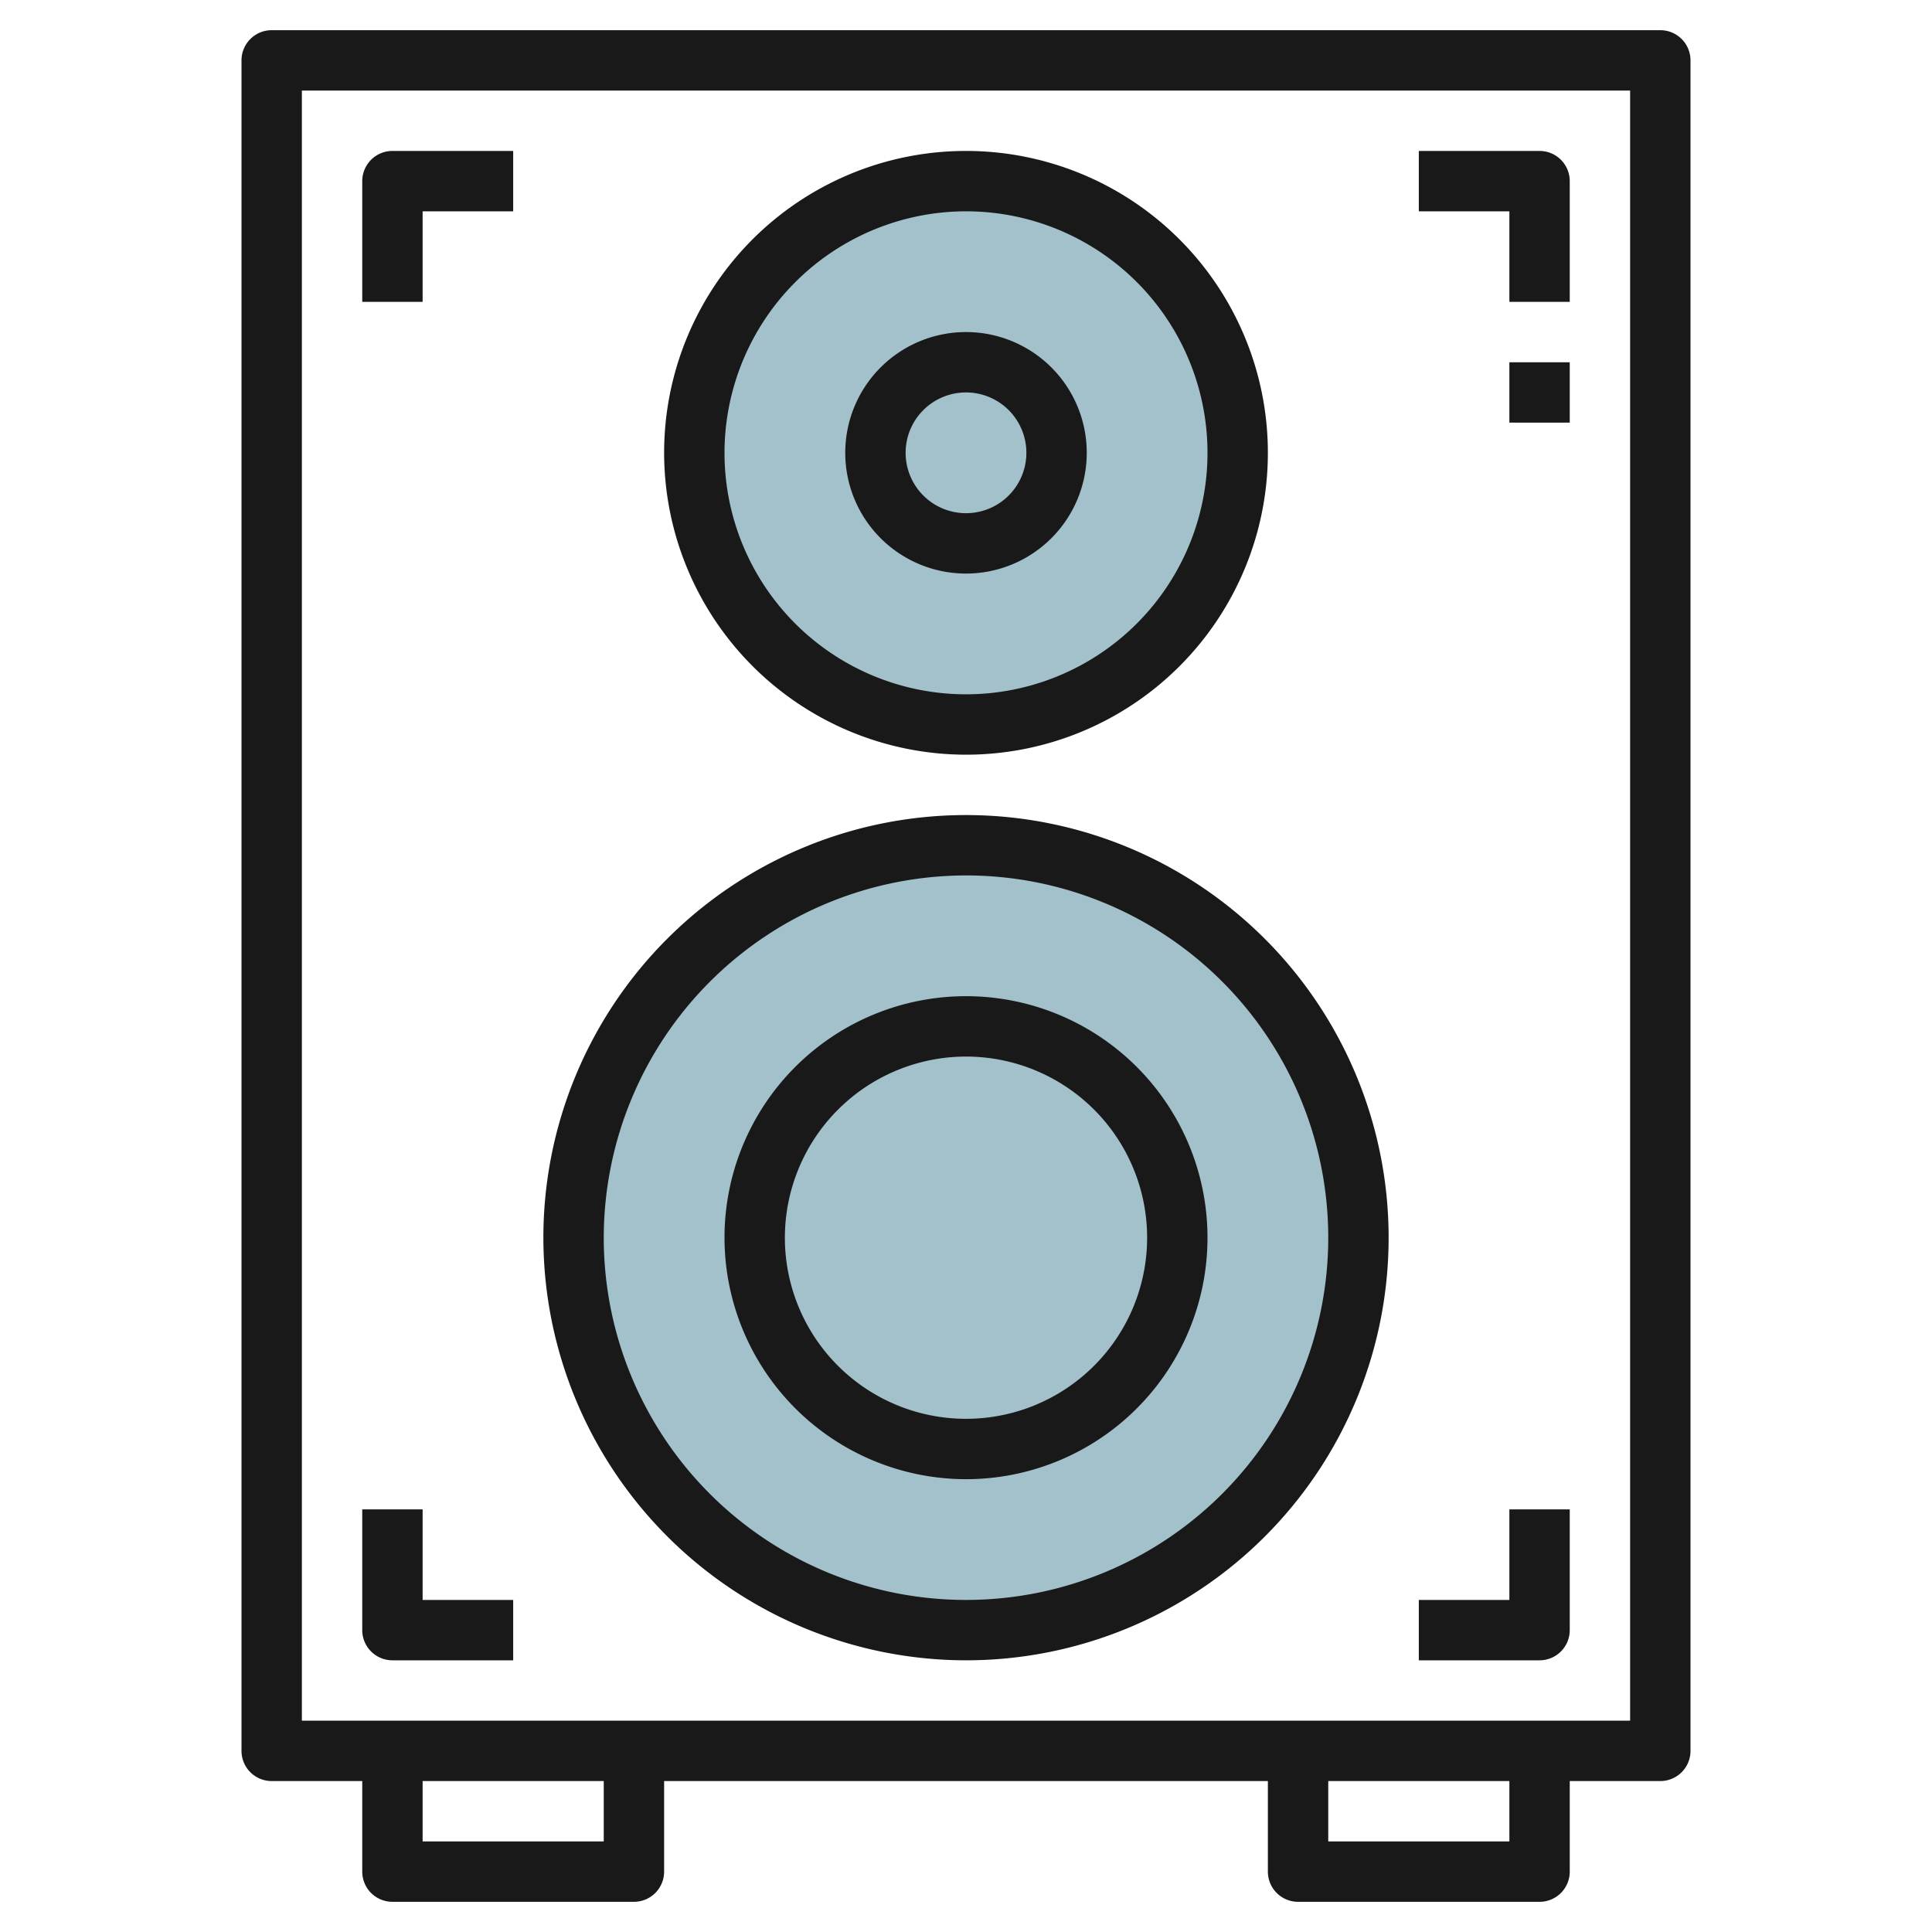
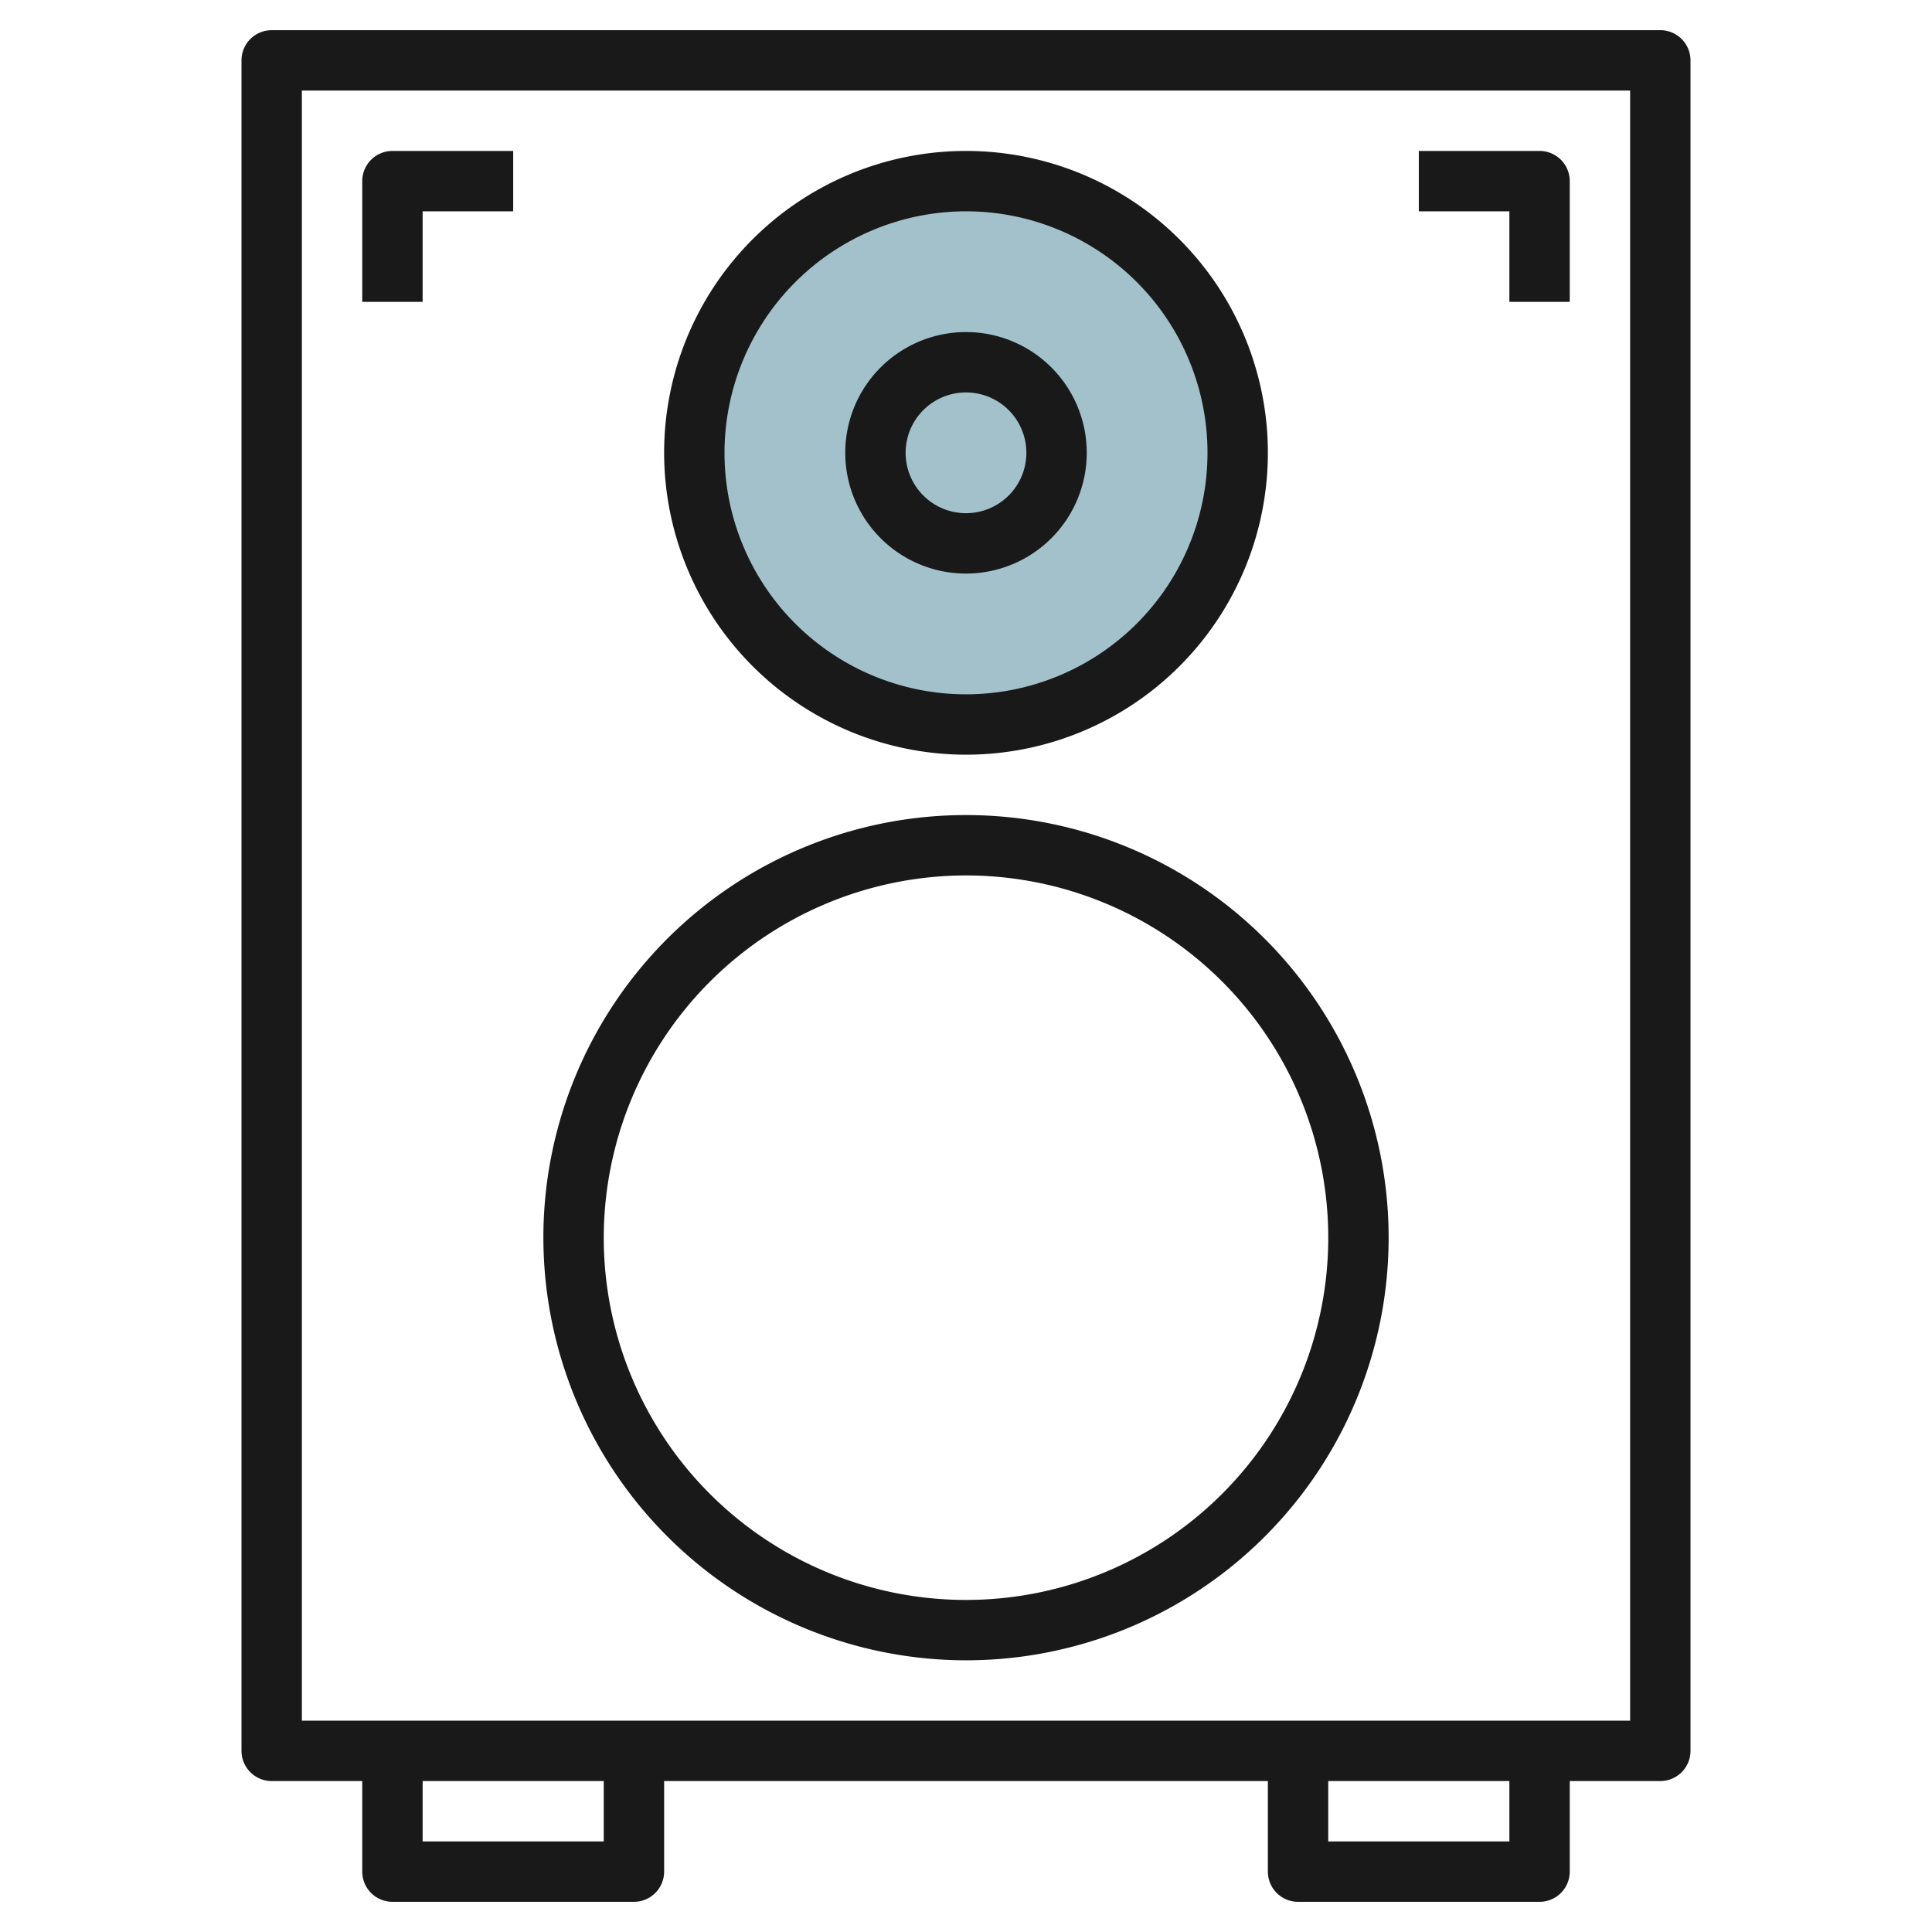
<svg xmlns="http://www.w3.org/2000/svg" id="Layer_3" height="512" viewBox="0 0 64 64" width="512" data-name="Layer 3">
  <circle cx="32" cy="15" fill="#a3c1ca" r="9" />
-   <circle cx="32" cy="41" fill="#a3c1ca" r="13" />
  <g fill="#191919">
    <path d="m55 1h-46a1 1 0 0 0 -1 1v56a1 1 0 0 0 1 1h3v3a1 1 0 0 0 1 1h8a1 1 0 0 0 1-1v-3h20v3a1 1 0 0 0 1 1h8a1 1 0 0 0 1-1v-3h3a1 1 0 0 0 1-1v-56a1 1 0 0 0 -1-1zm-35 60h-6v-2h6zm30 0h-6v-2h6zm4-4h-44v-54h44z" />
    <path d="m50 10h2v-4a1 1 0 0 0 -1-1h-4v2h3z" />
    <path d="m14 7h3v-2h-4a1 1 0 0 0 -1 1v4h2z" />
-     <path d="m50 12.001h2v1.999h-2z" />
-     <path d="m52 54v-4h-2v3h-3v2h4a1 1 0 0 0 1-1z" />
-     <path d="m13 55h4v-2h-3v-3h-2v4a1 1 0 0 0 1 1z" />
    <path d="m32 25a10 10 0 1 0 -10-10 10.011 10.011 0 0 0 10 10zm0-18a8 8 0 1 1 -8 8 8.009 8.009 0 0 1 8-8z" />
    <path d="m32 55a14 14 0 1 0 -14-14 14.015 14.015 0 0 0 14 14zm0-26a12 12 0 1 1 -12 12 12.013 12.013 0 0 1 12-12z" />
-     <path d="m32 49a8 8 0 1 0 -8-8 8.009 8.009 0 0 0 8 8zm0-14a6 6 0 1 1 -6 6 6.006 6.006 0 0 1 6-6z" />
    <path d="m32 19a4 4 0 1 0 -4-4 4 4 0 0 0 4 4zm0-6a2 2 0 1 1 -2 2 2 2 0 0 1 2-2z" />
  </g>
</svg>